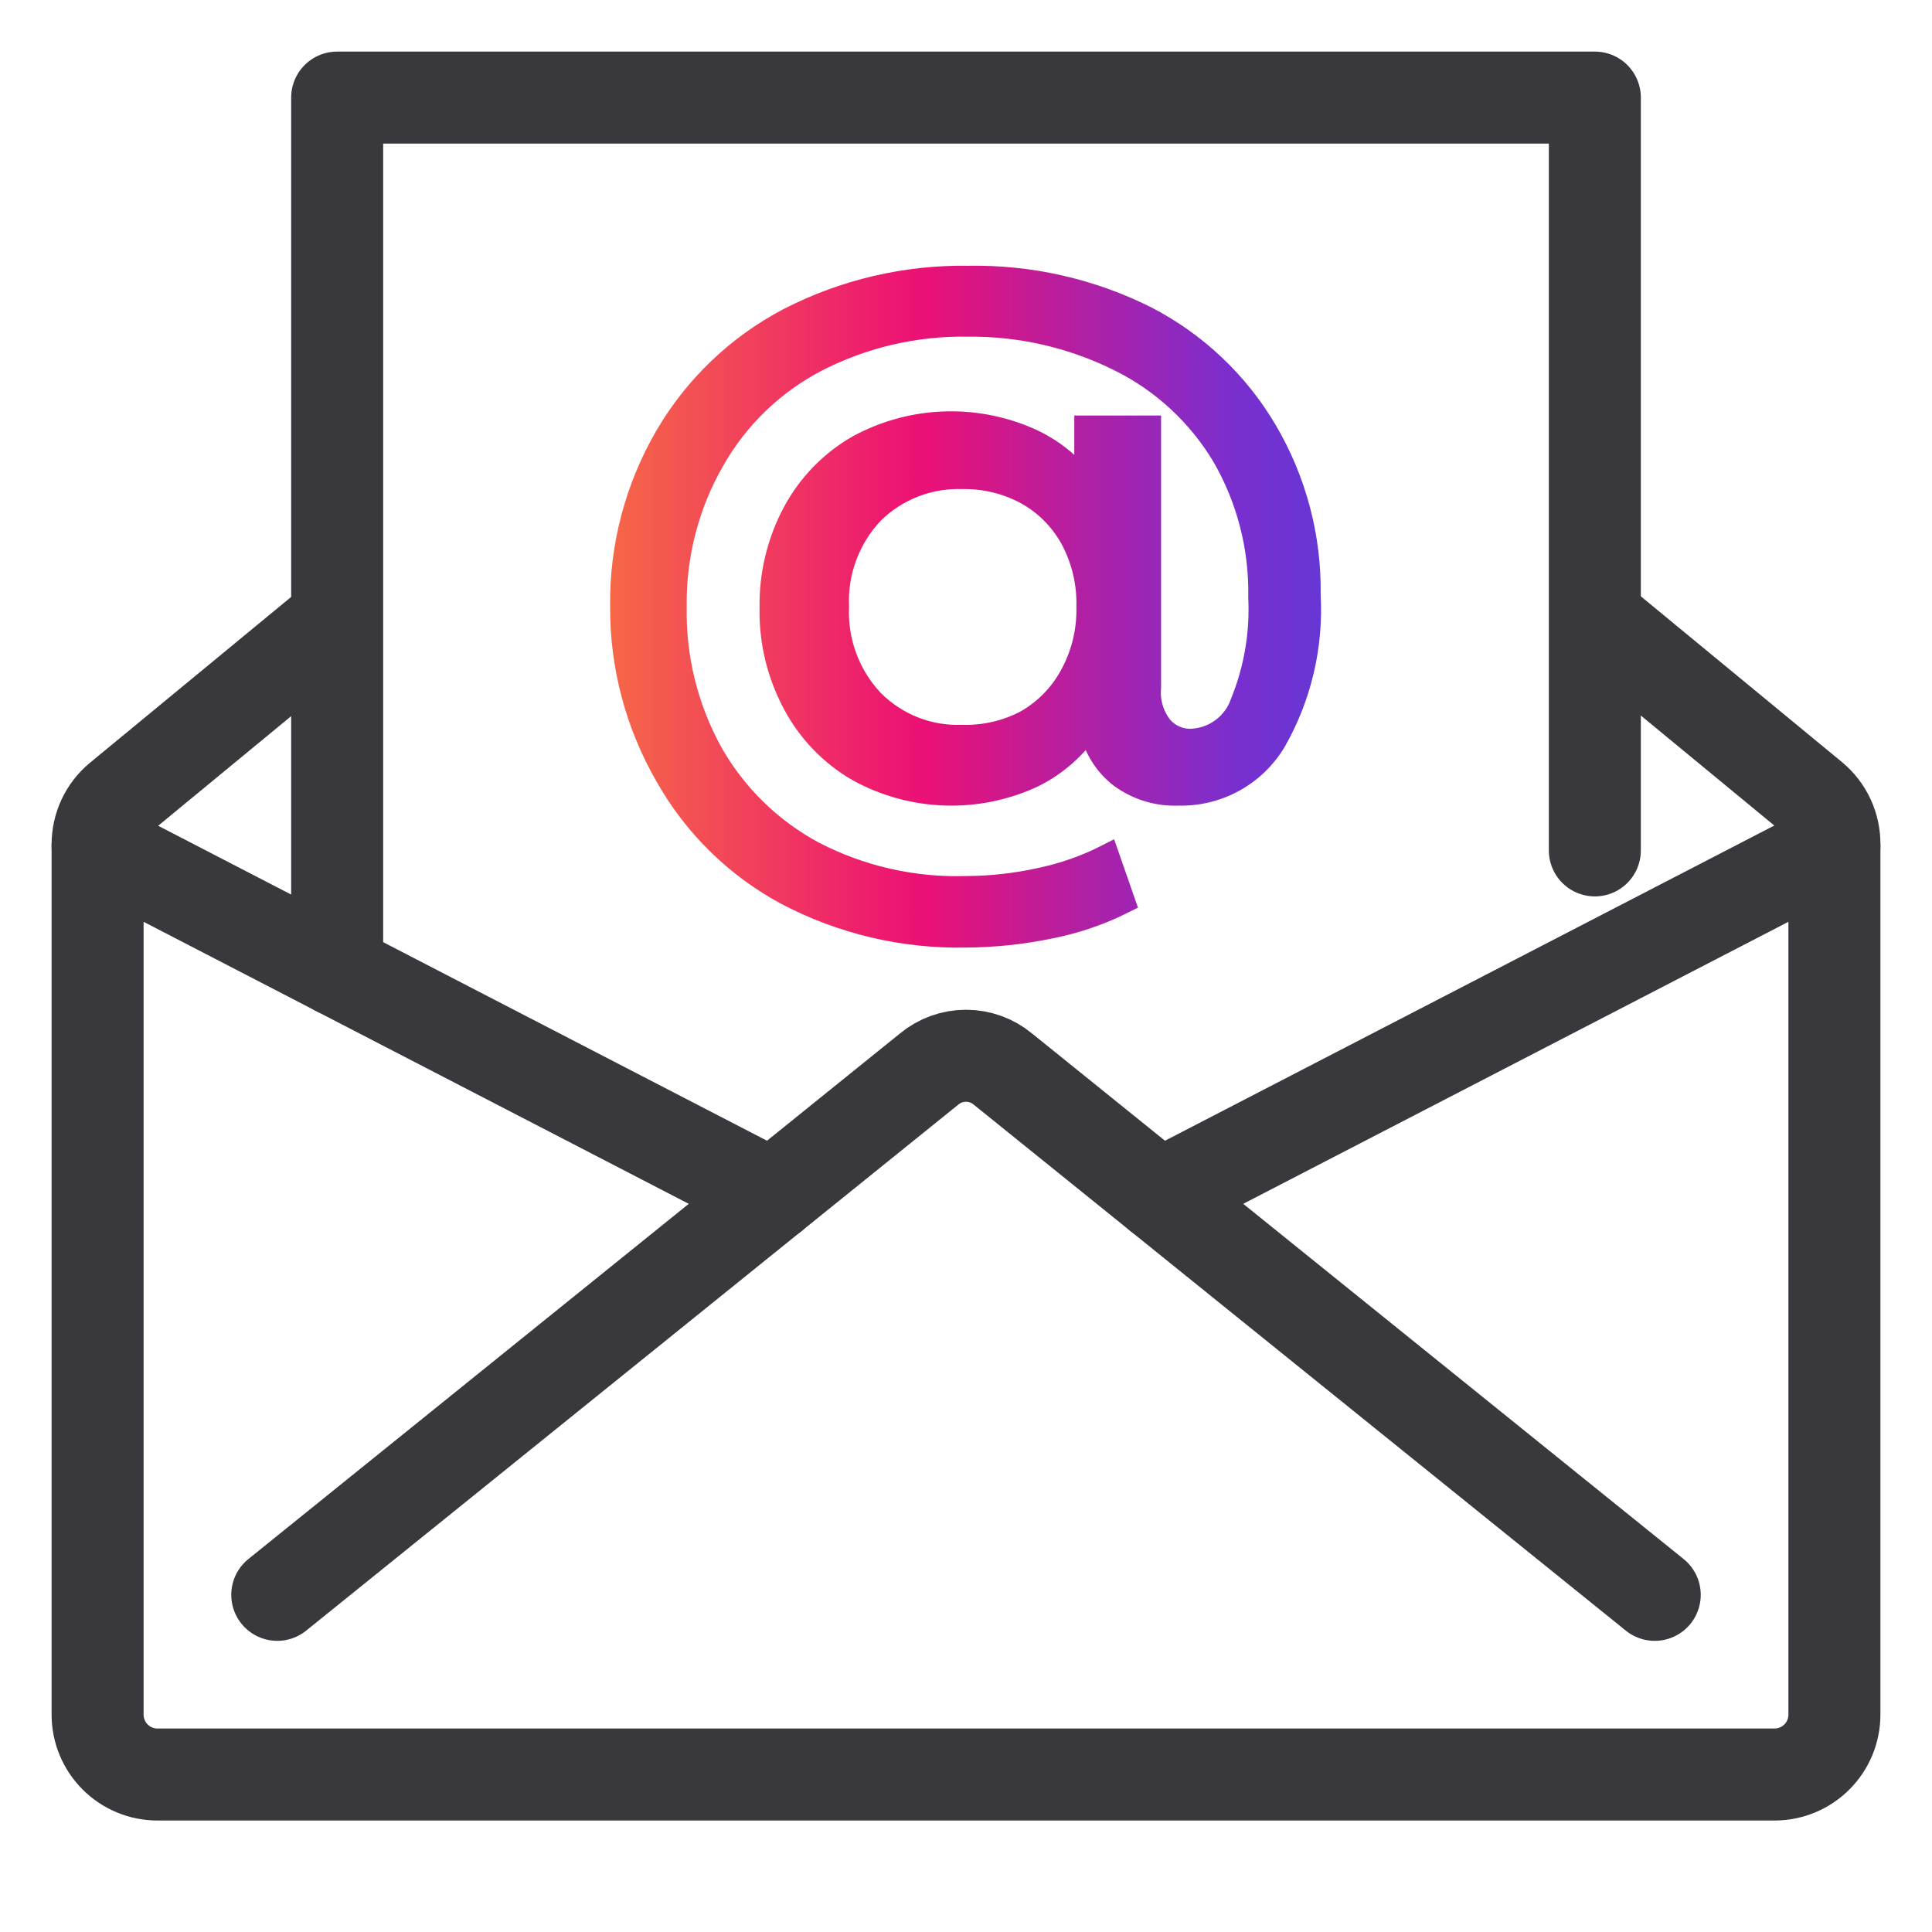
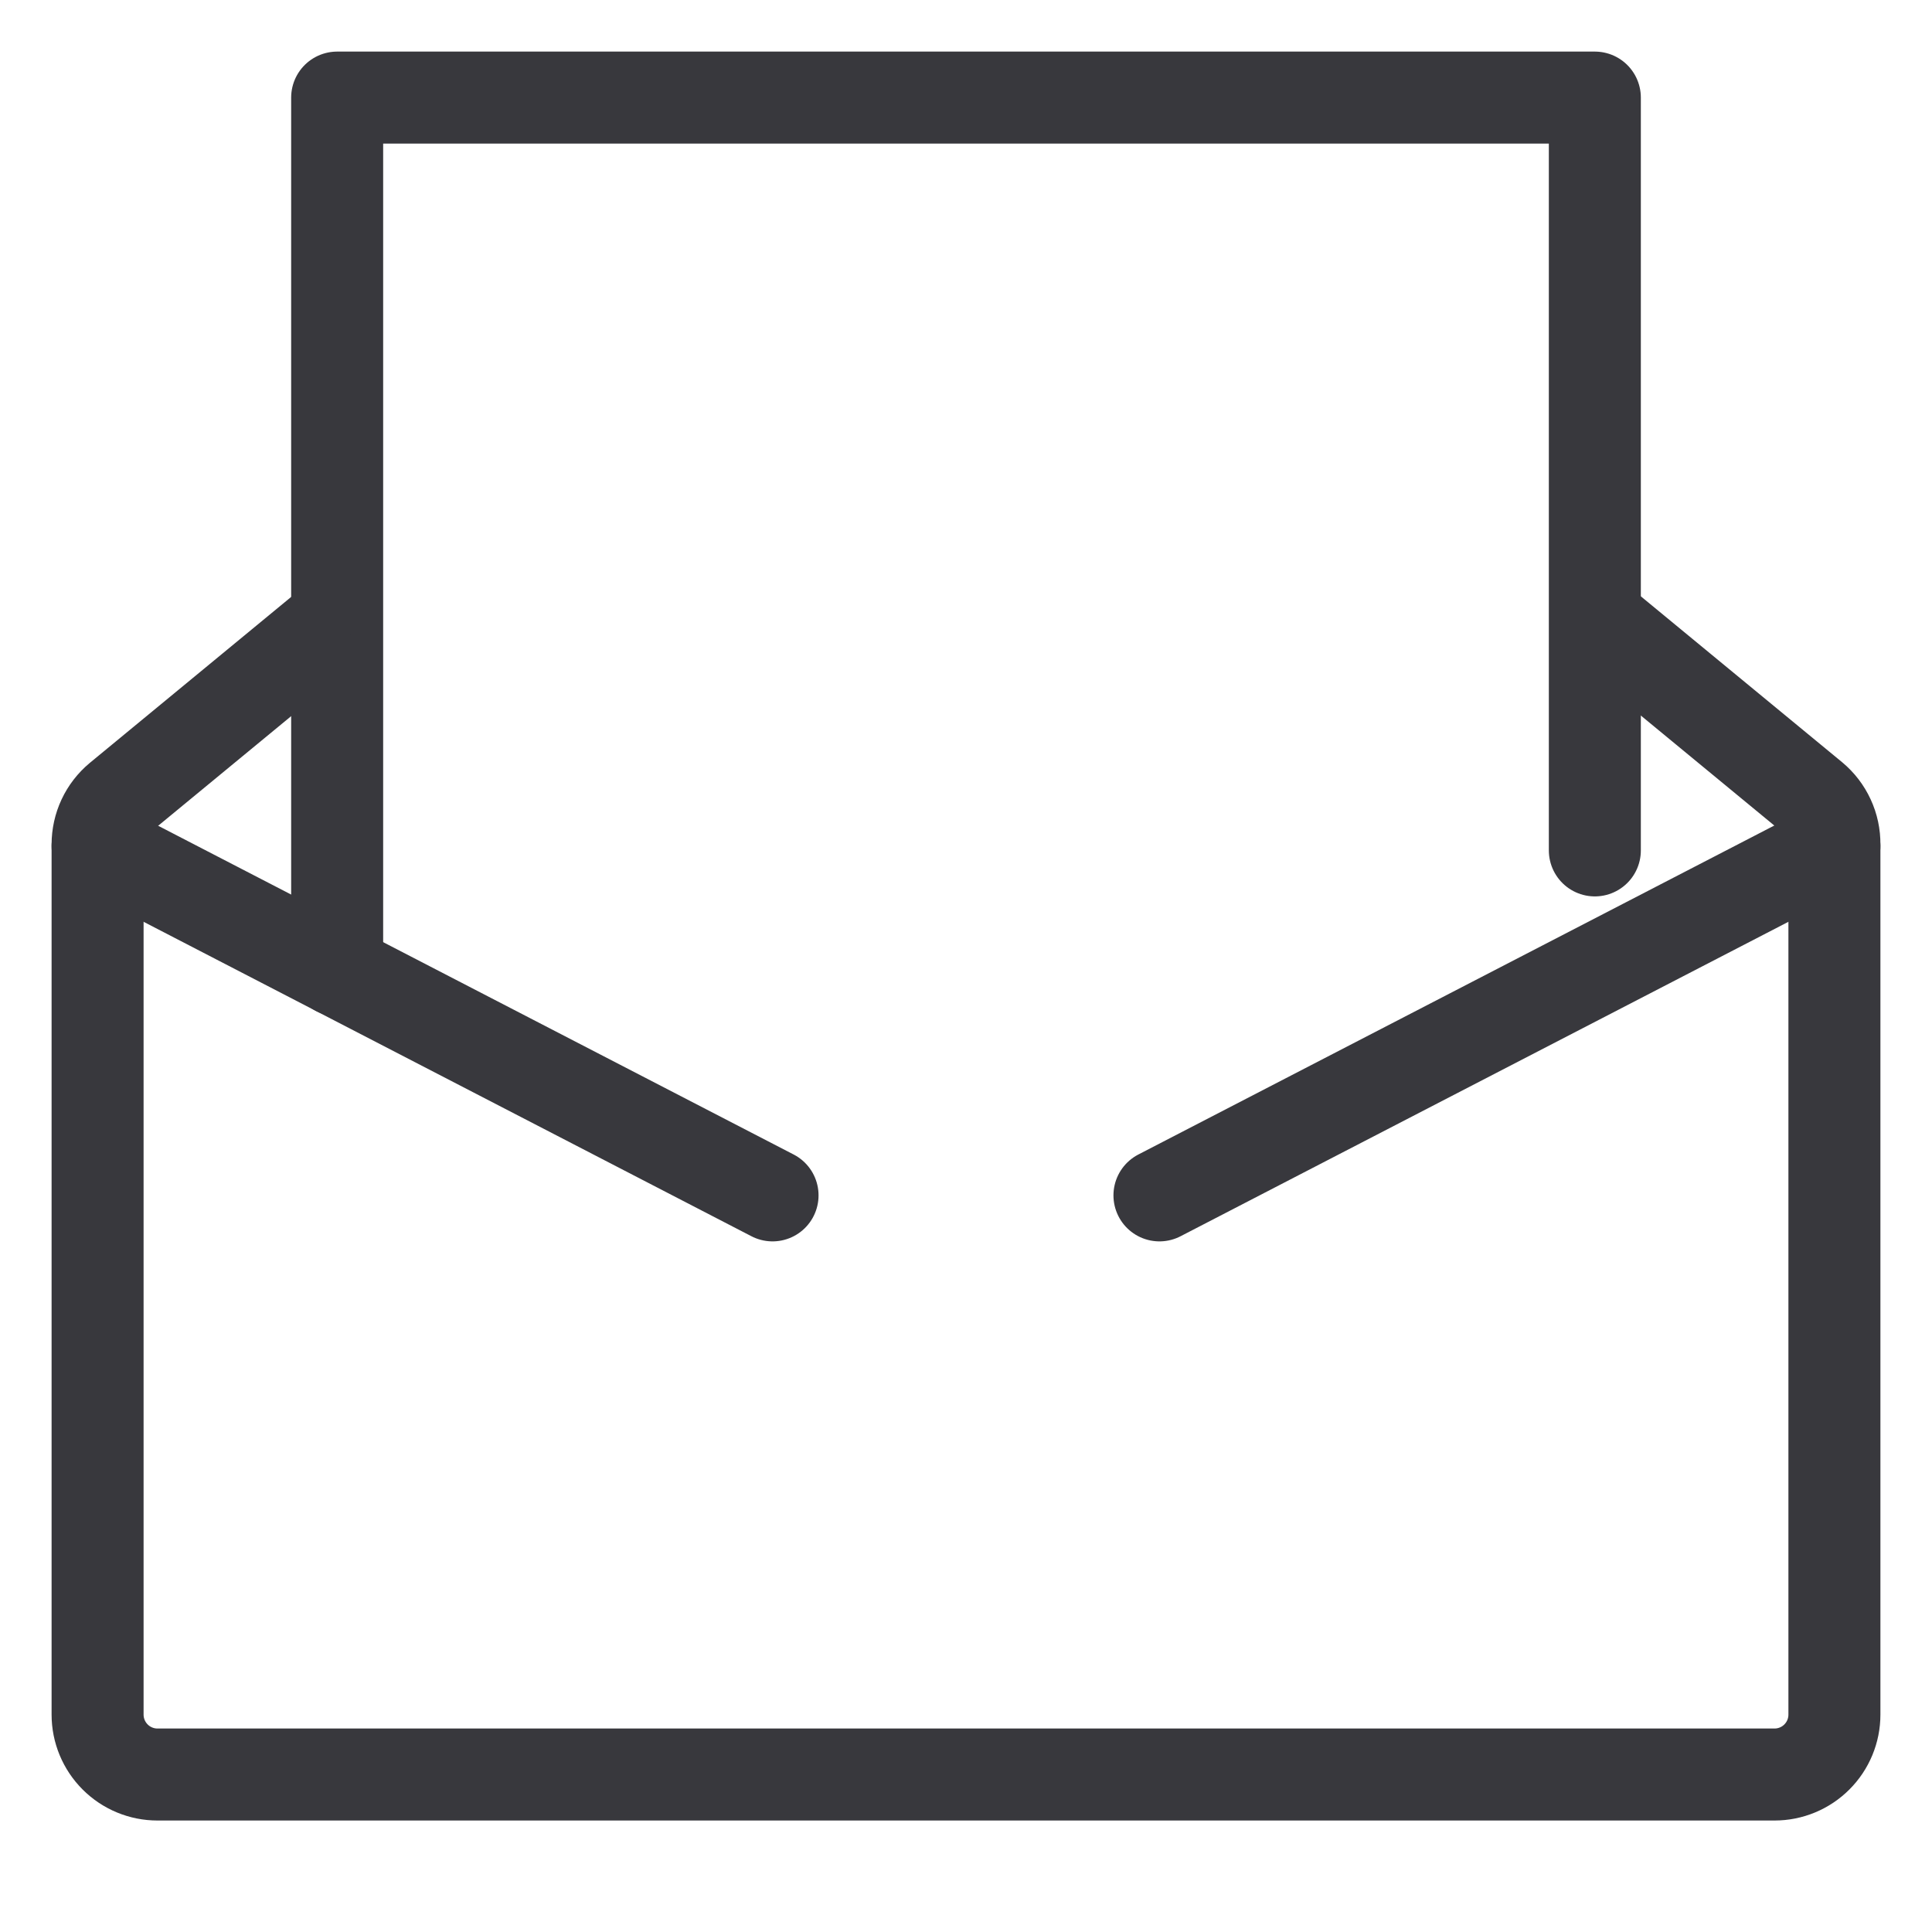
<svg xmlns="http://www.w3.org/2000/svg" width="84" height="84" viewBox="0 0 84 84" fill="none">
  <mask id="mask0" mask-type="alpha" maskUnits="userSpaceOnUse" x="0" y="0" width="84" height="84">
    <rect width="84" height="84" fill="#C4C4C4" />
  </mask>
  <g mask="url(#mask0)">
    <path d="M14.659 42.182V4.243H69.341V36.974" stroke="#38383D" stroke-width="4" stroke-linecap="round" stroke-linejoin="round" />
    <path d="M69.341 26.871L78.82 34.683C79.117 34.931 79.355 35.241 79.517 35.593C79.68 35.944 79.761 36.327 79.757 36.714V74.549C79.757 75.24 79.483 75.902 78.994 76.39C78.506 76.879 77.844 77.153 77.153 77.153H6.847C6.156 77.153 5.494 76.879 5.006 76.39C4.518 75.902 4.243 75.24 4.243 74.549V36.714C4.243 36.331 4.326 35.953 4.488 35.607C4.65 35.26 4.887 34.954 5.181 34.709L14.659 26.897" stroke="#38383D" stroke-width="4" stroke-linejoin="round" />
-     <path d="M12.055 69.341L40.399 46.479C40.849 46.106 41.415 45.902 42 45.902C42.585 45.902 43.151 46.106 43.601 46.479L71.945 69.341" stroke="#38383D" stroke-width="4" stroke-linecap="round" stroke-linejoin="round" />
    <path d="M50.411 51.973L79.757 36.792" stroke="#38383D" stroke-width="4" stroke-linecap="round" stroke-linejoin="round" />
    <path d="M4.243 36.792L33.589 51.973" stroke="#38383D" stroke-width="4" stroke-linecap="round" stroke-linejoin="round" />
-     <path d="M49.812 13.8C51.975 14.913 53.78 16.615 55.02 18.708C56.304 20.878 56.962 23.361 56.92 25.882C57.042 28.096 56.523 30.297 55.423 32.223C54.992 32.944 54.376 33.538 53.639 33.943C52.903 34.348 52.071 34.549 51.231 34.527C50.325 34.563 49.433 34.287 48.705 33.746C48.008 33.199 47.542 32.408 47.403 31.532C46.784 32.482 45.92 33.246 44.903 33.746C43.707 34.302 42.396 34.568 41.077 34.523C39.758 34.477 38.469 34.122 37.313 33.486C36.131 32.803 35.166 31.801 34.527 30.595C33.841 29.315 33.495 27.881 33.524 26.429C33.499 24.982 33.844 23.552 34.527 22.276C35.17 21.08 36.135 20.087 37.313 19.411C38.437 18.799 39.686 18.451 40.965 18.392C42.244 18.334 43.519 18.566 44.695 19.073C45.693 19.504 46.56 20.191 47.208 21.065V18.565H49.981V29.905C49.927 30.524 50.113 31.139 50.502 31.624C50.664 31.808 50.865 31.953 51.09 32.05C51.315 32.147 51.559 32.193 51.804 32.184C52.29 32.163 52.758 31.997 53.148 31.707C53.538 31.416 53.832 31.016 53.991 30.556C54.581 29.103 54.848 27.539 54.772 25.973C54.815 23.814 54.266 21.684 53.184 19.815C52.113 18.03 50.555 16.589 48.692 15.662C46.644 14.638 44.381 14.115 42.091 14.138C39.798 14.098 37.53 14.626 35.49 15.675C33.613 16.655 32.058 18.156 31.012 19.997C29.896 21.936 29.325 24.14 29.358 26.377C29.313 28.601 29.856 30.797 30.933 32.743C31.975 34.578 33.514 36.081 35.373 37.079C37.417 38.139 39.699 38.658 42 38.589C43.073 38.585 44.142 38.467 45.19 38.238C46.222 38.025 47.22 37.675 48.158 37.196L48.861 39.214C47.832 39.73 46.737 40.103 45.606 40.321C44.42 40.565 43.212 40.691 42 40.698C39.282 40.754 36.593 40.118 34.188 38.849C32.003 37.671 30.198 35.897 28.98 33.733C27.687 31.498 27.013 28.959 27.027 26.377C26.991 23.771 27.666 21.206 28.98 18.956C30.245 16.797 32.09 15.038 34.306 13.878C36.72 12.638 39.403 12.012 42.117 12.055C44.785 12.009 47.425 12.608 49.812 13.8V13.8ZM44.604 31.376C45.426 30.911 46.102 30.225 46.557 29.397C47.07 28.475 47.326 27.432 47.299 26.377C47.327 25.337 47.08 24.309 46.583 23.395C46.127 22.575 45.451 21.898 44.63 21.442C43.775 20.98 42.815 20.747 41.844 20.765C41.123 20.739 40.405 20.861 39.733 21.123C39.062 21.385 38.451 21.782 37.938 22.289C37.422 22.832 37.021 23.475 36.76 24.177C36.498 24.88 36.38 25.628 36.415 26.377C36.381 27.125 36.497 27.871 36.757 28.573C37.016 29.276 37.413 29.919 37.925 30.465C38.433 30.98 39.042 31.384 39.715 31.651C40.387 31.918 41.108 32.041 41.831 32.014C42.794 32.042 43.749 31.823 44.604 31.376V31.376Z" fill="url(#paint0_linear)" stroke="url(#paint1_linear)" />
  </g>
  <defs>
    <linearGradient id="paint0_linear" x1="-1.499" y1="26.096" x2="85.173" y2="26.096" gradientUnits="userSpaceOnUse">
      <stop offset="0.281" stop-color="#F87F3A" />
      <stop offset="0.479" stop-color="#EC1075" />
      <stop offset="0.635" stop-color="#7B2ECE" />
      <stop offset="0.792" stop-color="#324CE3" />
    </linearGradient>
    <linearGradient id="paint1_linear" x1="-1.499" y1="26.096" x2="85.173" y2="26.096" gradientUnits="userSpaceOnUse">
      <stop offset="0.281" stop-color="#F87F3A" />
      <stop offset="0.479" stop-color="#EC1075" />
      <stop offset="0.635" stop-color="#7B2ECE" />
      <stop offset="0.792" stop-color="#324CE3" />
    </linearGradient>
  </defs>
</svg>